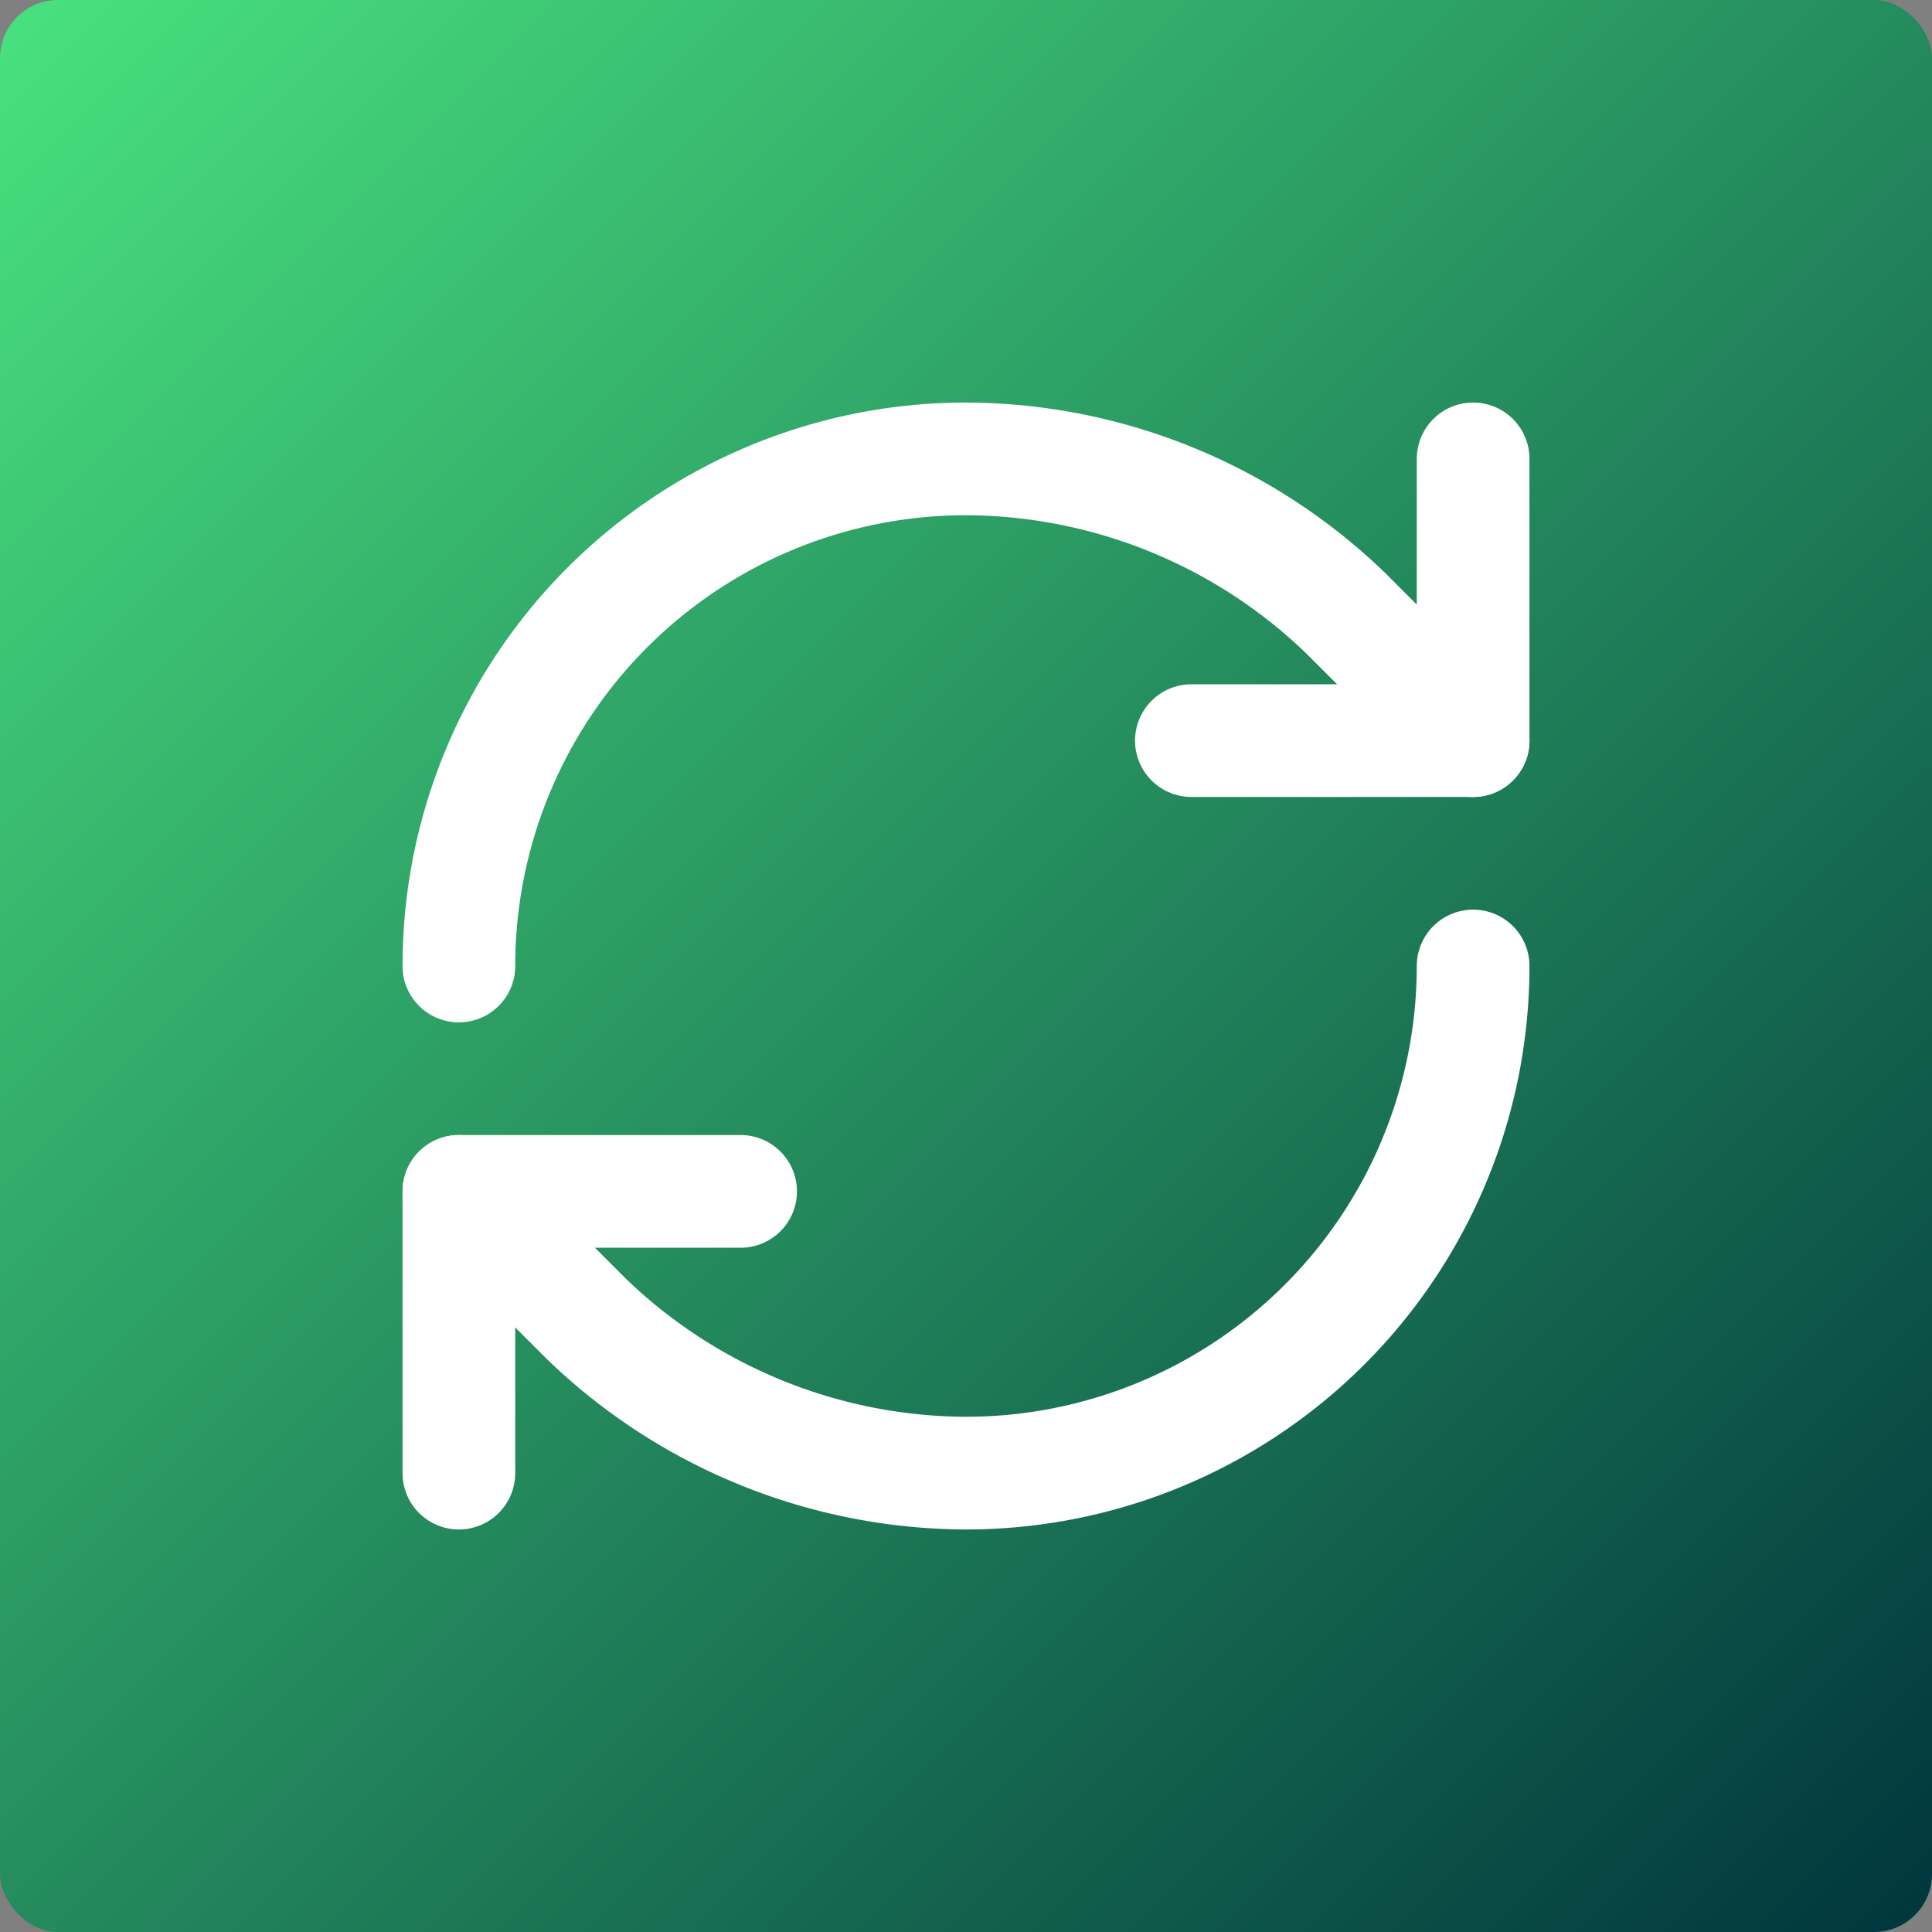
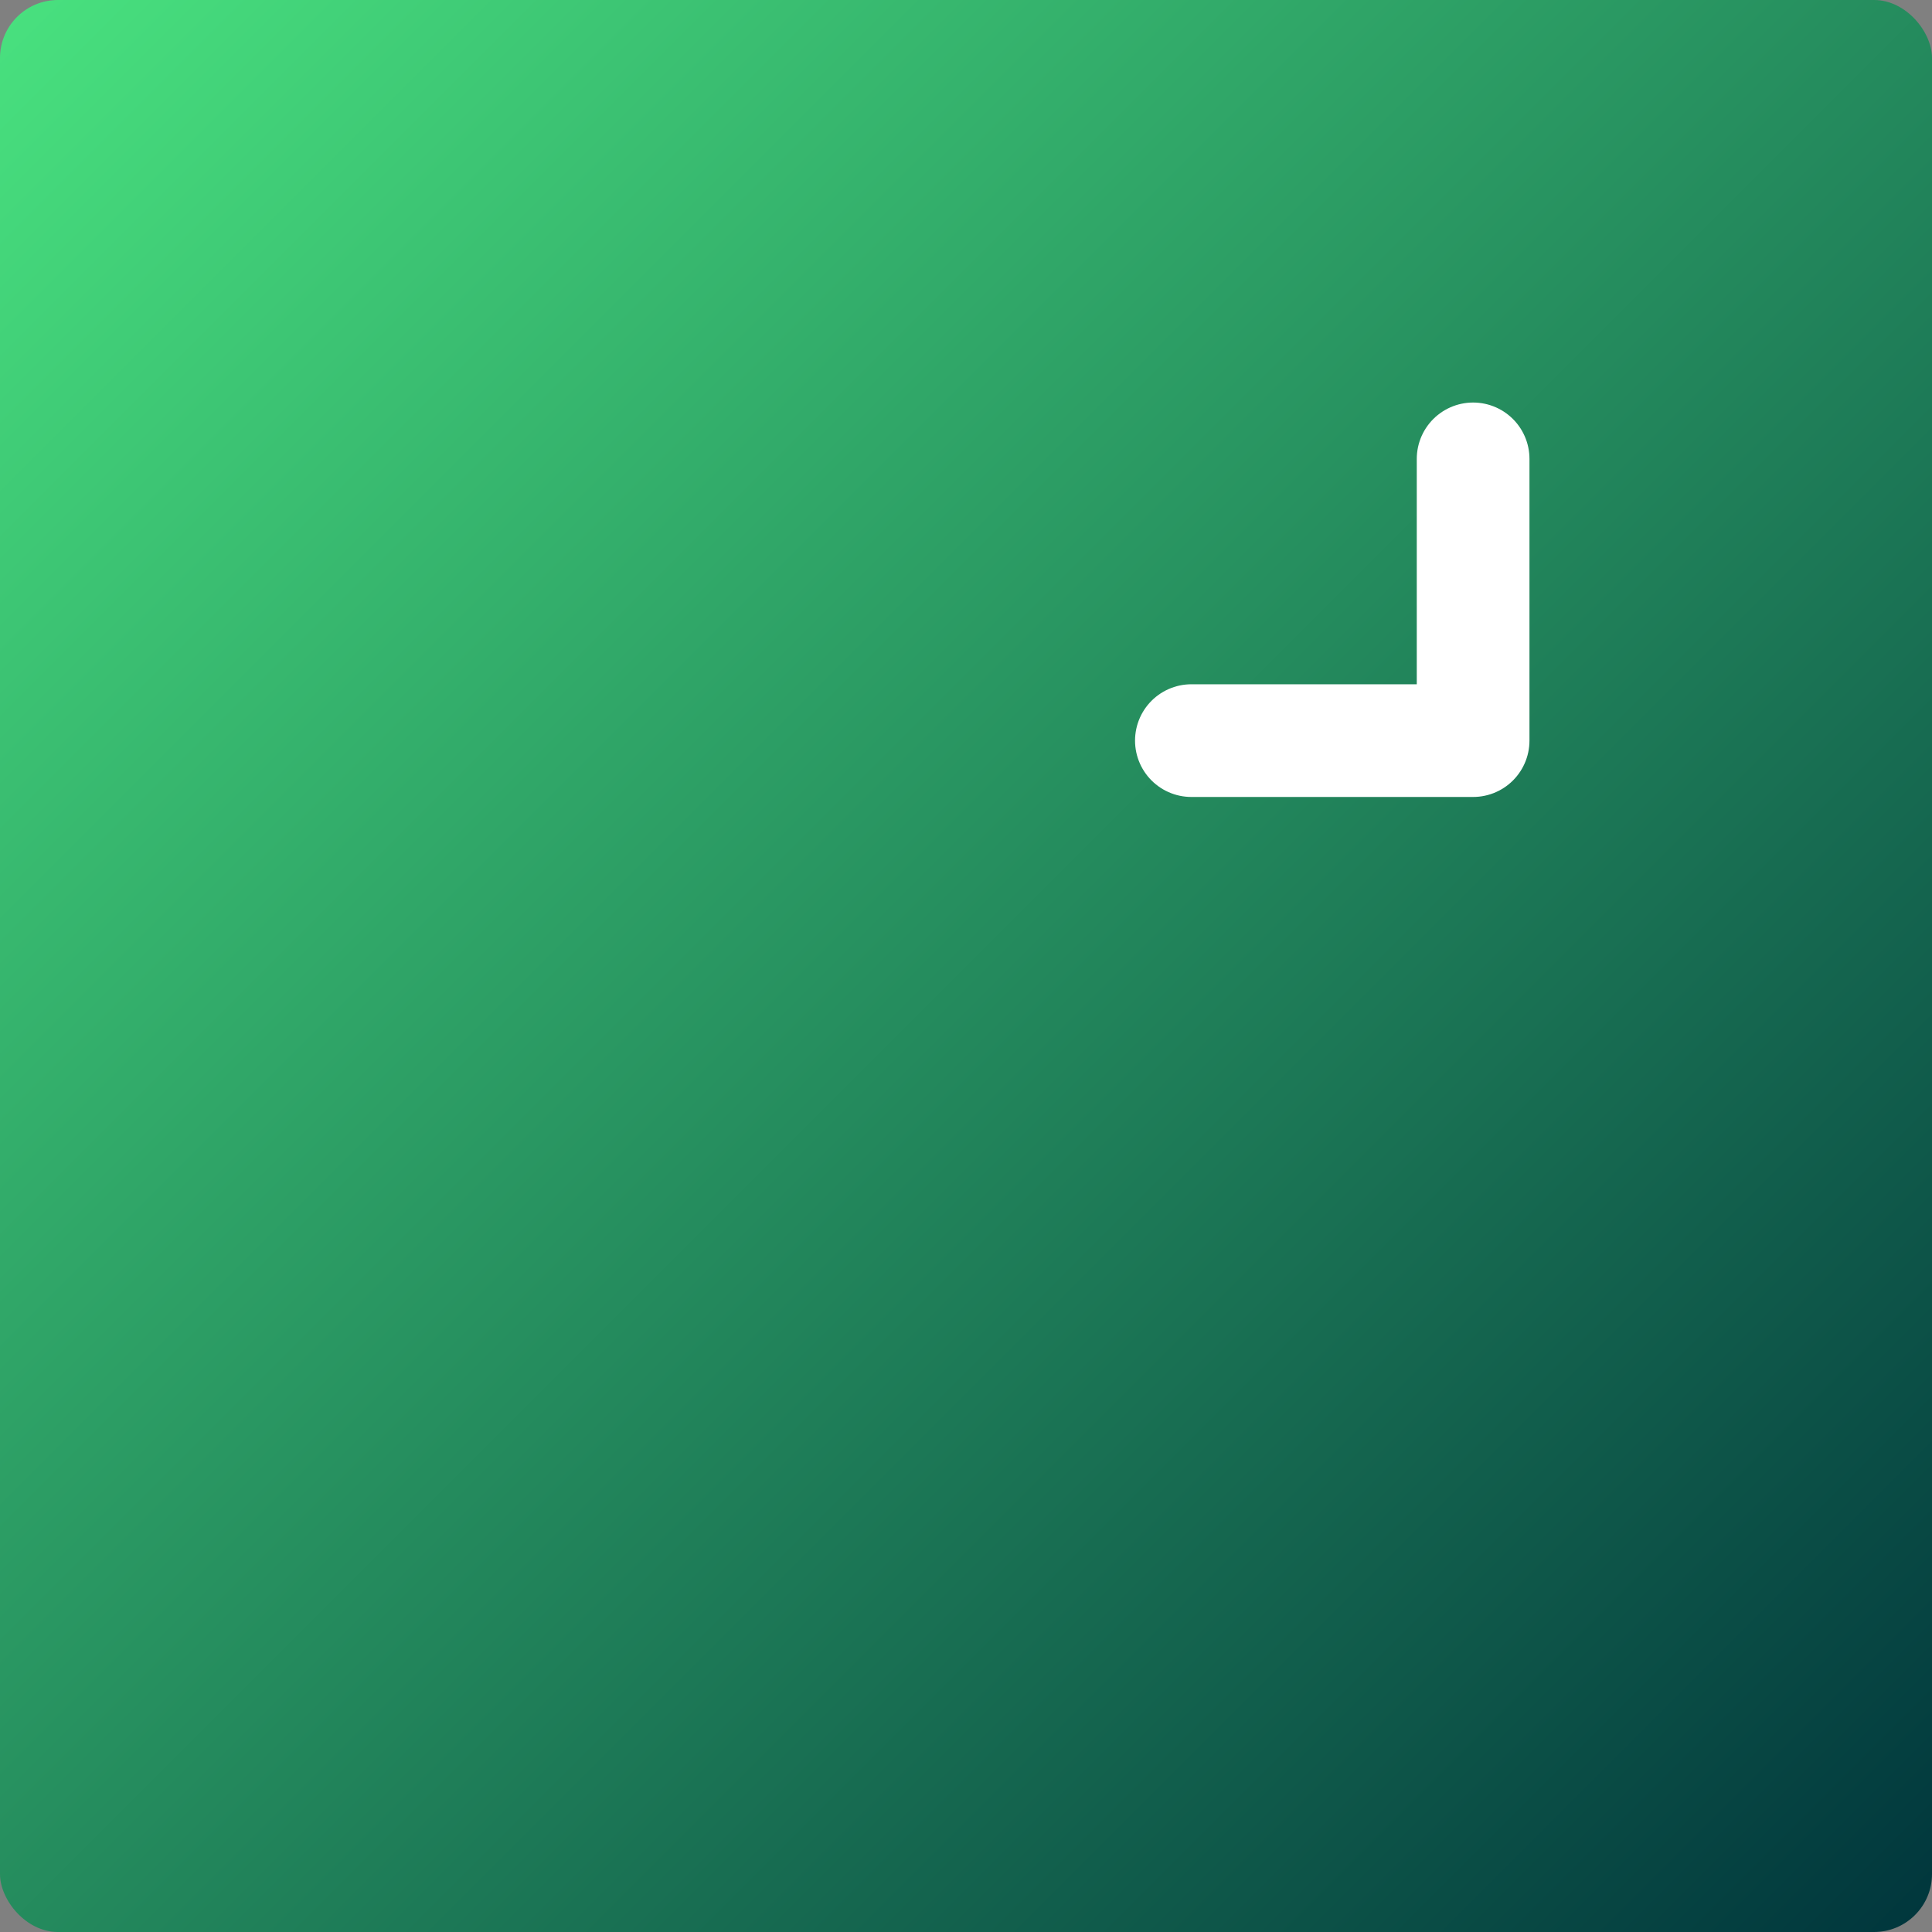
<svg xmlns="http://www.w3.org/2000/svg" width="200" height="200" viewBox="0 0 200 200">
  <rect x="0" y="0" width="200" height="200" fill="#808080" stroke="none" />
  <defs>
    <linearGradient id="bgGradient" x1="0%" y1="0%" x2="100%" y2="100%">
      <stop offset="0%" style="stop-color:#49e27f;stop-opacity:1" />
      <stop offset="100%" style="stop-color:#00353c;stop-opacity:1" />
    </linearGradient>
  </defs>
  <rect x="0" y="0" width="200" height="200" fill="url(#bgGradient)" rx="6" ry="6" />
  <g transform="translate(100.0, 100.0) scale(5.833) translate(-12.0, -12.0)" stroke="white" fill="none" stroke-width="2" stroke-linecap="round" stroke-linejoin="round">
-     <path d="M3 12a9 9 0 0 1 9-9 9.75 9.75 0 0 1 6.74 2.74L21 8" />
    <path d="M21 3v5h-5" />
-     <path d="M21 12a9 9 0 0 1-9 9 9.75 9.75 0 0 1-6.74-2.74L3 16" />
-     <path d="M8 16H3v5" />
  </g>
</svg>